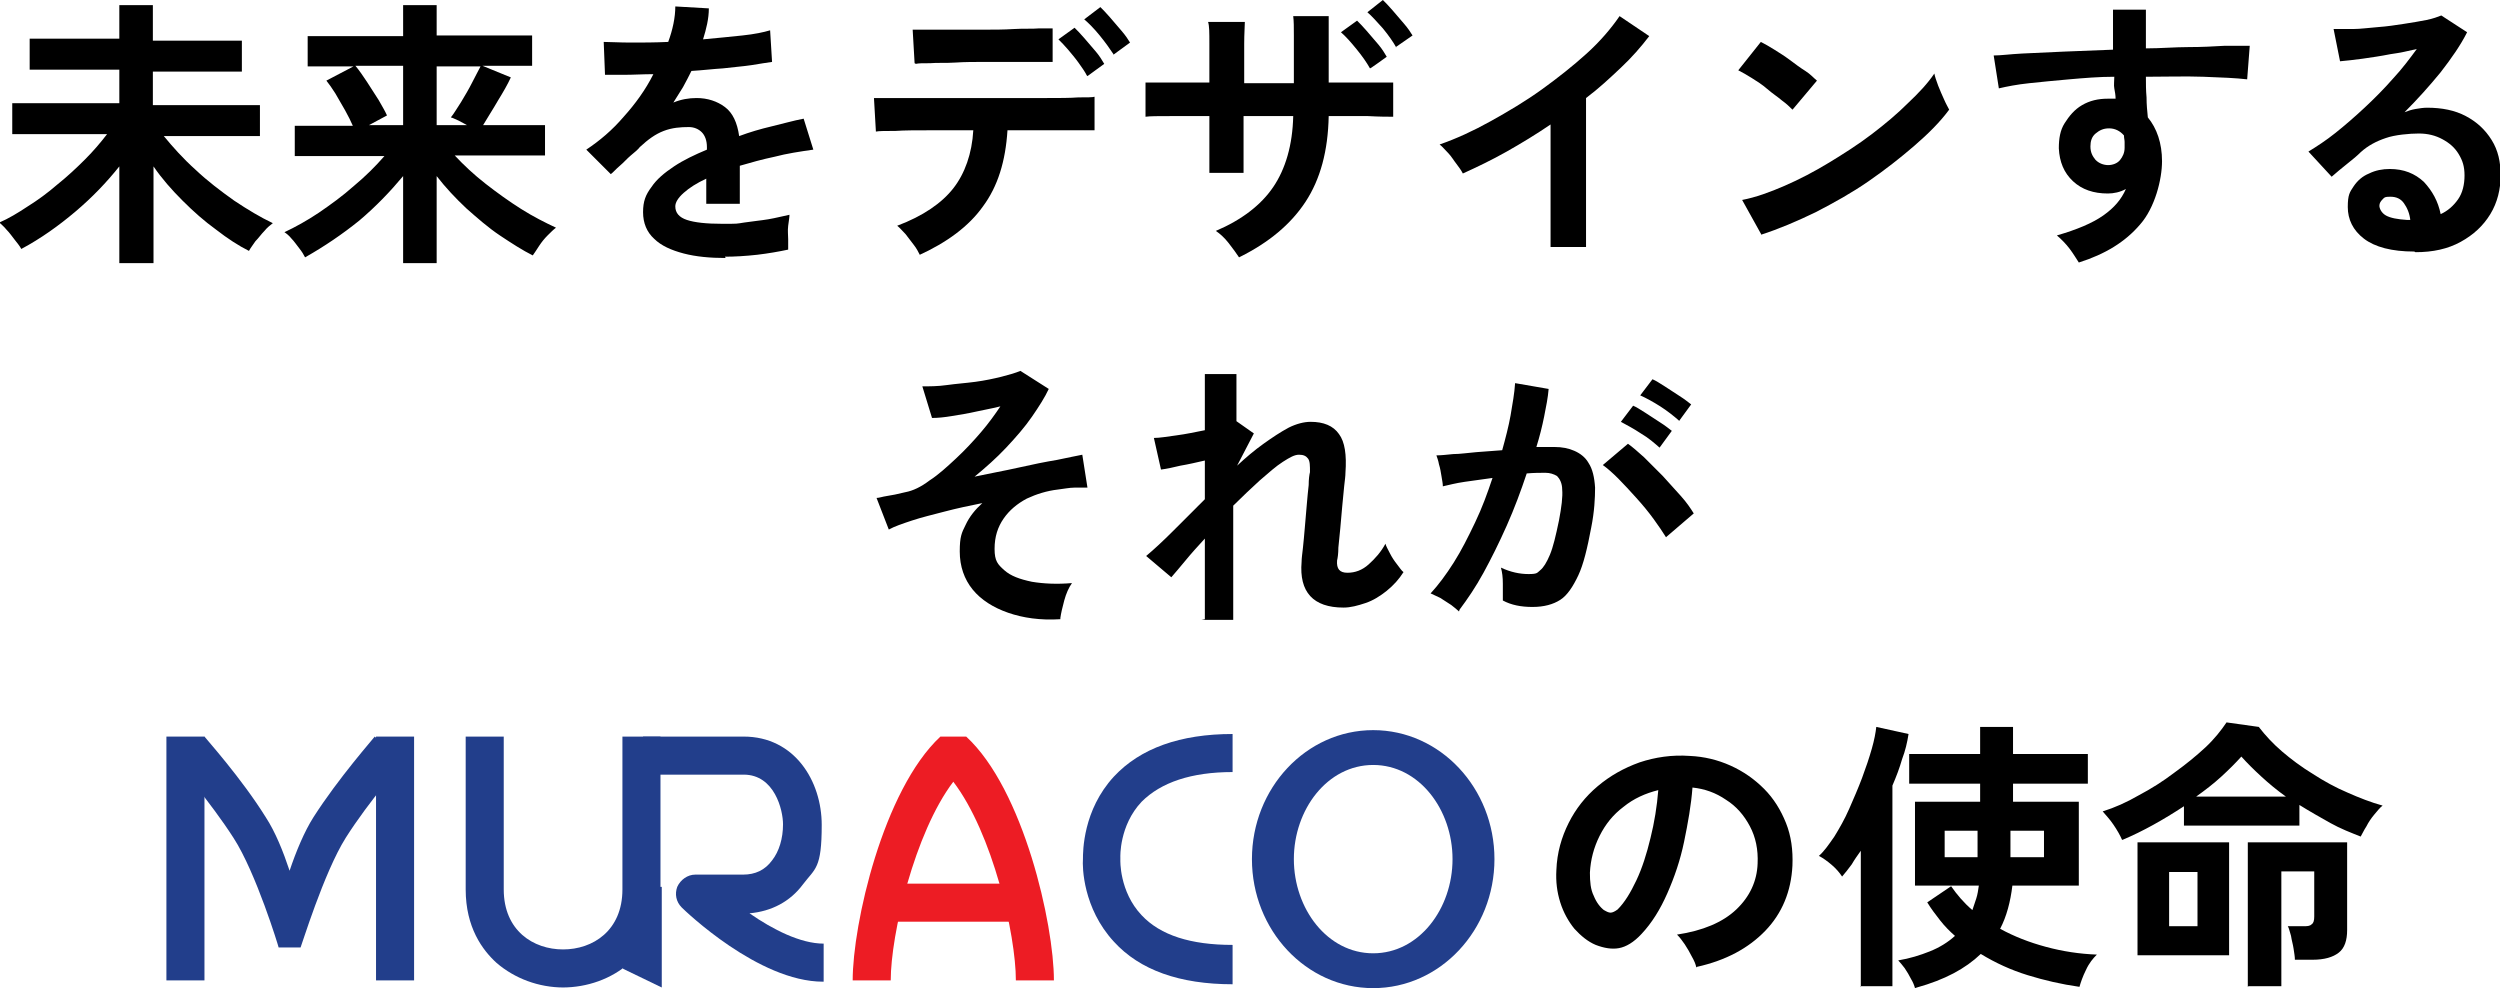
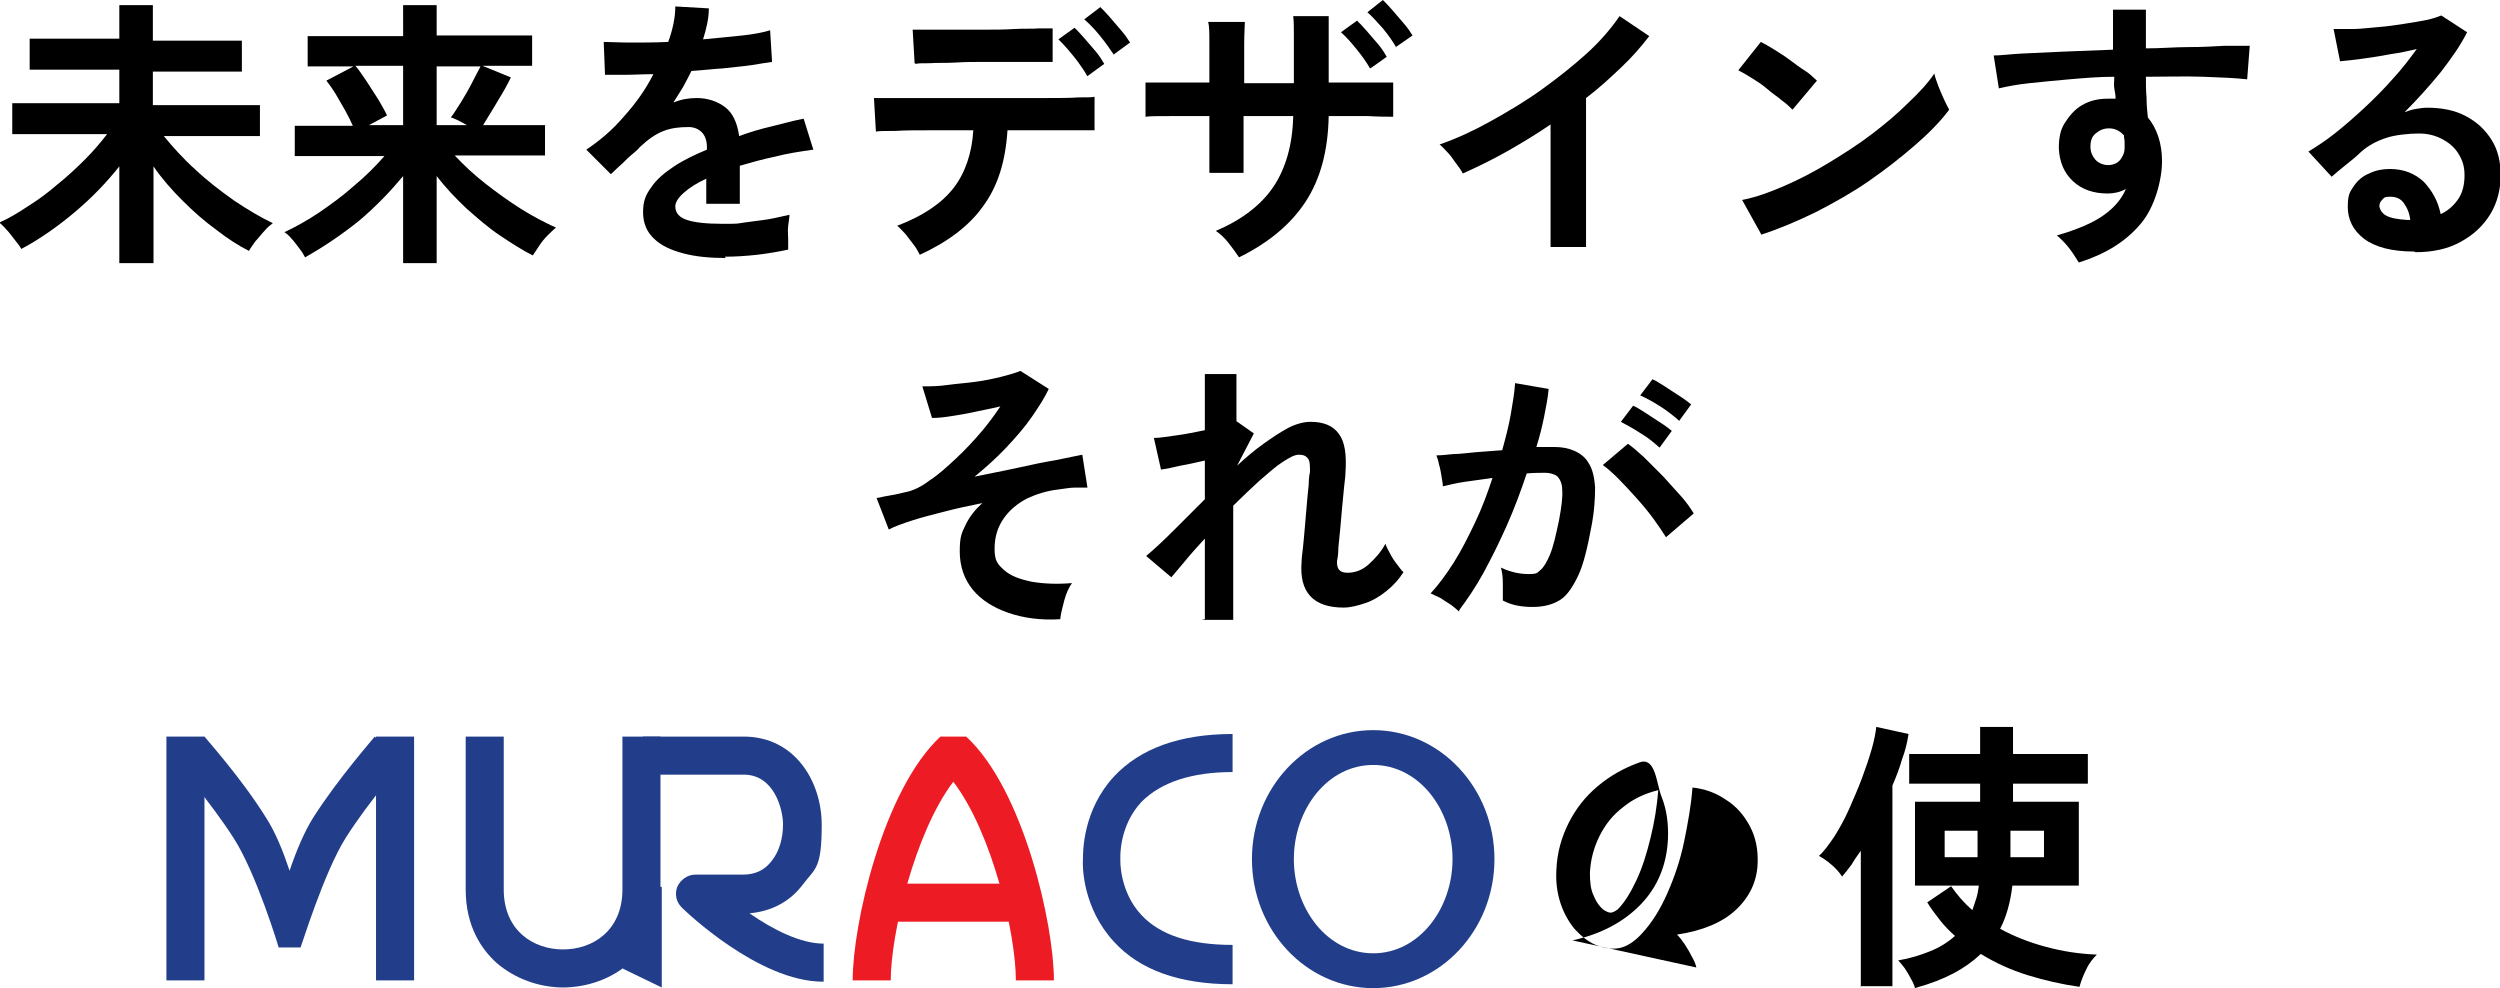
<svg xmlns="http://www.w3.org/2000/svg" id="_レイヤー_2" version="1.1" viewBox="0 0 387.6 153.2">
  <defs>
    <style>
      .st0 {
        fill: #ed1c24;
      }

      .st1 {
        fill: #223e8b;
      }
    </style>
  </defs>
  <g id="_レイヤー_2-2">
    <g>
      <g>
        <rect class="st1" x="25.8" y="114.2" width="5.9" height="37.8" />
        <rect class="st1" x="58.3" y="114.2" width="5.9" height="37.8" />
        <path class="st1" d="M46.8,146.9h-3.6c0-.1-3.5-11.6-7-17-3.6-5.6-8.8-11.6-8.9-11.7l4.4-4c.2.3,5.7,6.4,9.5,12.5,1.5,2.3,2.7,5.3,3.7,8.3,1-3,2.3-6.1,3.7-8.3,3.9-6.1,9.3-12.2,9.5-12.5l4.4,4c0,0-5.3,6-8.9,11.7-3.4,5.4-6.9,16.9-7,17" />
        <path class="st1" d="M87.4,153.1c-3.9,0-7.6-1.4-10.4-3.8-2.2-2-4.8-5.5-4.8-11.4v-23.7h5.9v23.7c0,6.4,4.6,9.3,9.2,9.3s9.2-2.9,9.2-9.3v-23.7h5.9v23.7c0,10-7.6,15.2-15.2,15.2" />
        <path class="st1" d="M127.6,152.2c-10,0-21.4-11-21.9-11.5-.9-.9-1.1-2.1-.7-3.2.5-1.1,1.6-1.9,2.8-1.9h7.4c1.9,0,3.4-.7,4.5-2.2,1.1-1.4,1.7-3.4,1.7-5.6s-1.3-7.7-6.1-7.7h-15.6v-5.9h15.6c7.9,0,12.1,6.9,12.1,13.7s-1,6.7-2.9,9.2c-2,2.7-4.9,4.2-8.3,4.5,3.6,2.5,7.9,4.7,11.5,4.7v5.9h0Z" />
        <polygon class="st1" points="102.6 153.1 96.6 150.2 96.6 137.5 102.6 137.5 102.6 153.1" />
        <path class="st0" d="M163.4,152h-5.9c0-7.1-3.6-22.8-9.7-30.8-6,7.9-9.7,23.7-9.7,30.8h-5.9c0-8.7,4.7-29.5,13.6-37.8h4c8.9,8.2,13.6,29.1,13.6,37.8" />
        <rect class="st0" x="136.8" y="137" width="21.9" height="5.9" />
        <path class="st1" d="M191.1,152.6c-8.2,0-14.4-2.2-18.4-6.6-4.8-5.2-4.9-11.6-4.8-12.8,0-1.2,0-7.6,4.8-12.8,4.1-4.4,10.3-6.6,18.4-6.6v5.9c-6.4,0-11.1,1.6-14.1,4.6-3.5,3.7-3.3,8.6-3.3,8.6v.4s-.2,4.9,3.3,8.6c2.9,3.1,7.6,4.6,14.1,4.6v5.9h0Z" />
        <path class="st1" d="M212.9,153.2c-10.4,0-18.8-9-18.8-20s8.4-20,18.8-20,18.8,9,18.8,20-8.4,20-18.8,20M212.9,118.6c-7.1,0-12.3,6.9-12.3,14.6s5.2,14.6,12.3,14.6,12.3-6.9,12.3-14.6-5.2-14.6-12.3-14.6" />
      </g>
      <g>
        <path d="M18.5,40.8v-15c-2,2.5-4.2,4.8-6.8,7-2.6,2.2-5.4,4.2-8.4,5.8-.2-.4-.6-.9-1-1.4-.4-.5-.8-1.1-1.3-1.6-.4-.5-.8-.8-1.1-1.1,1.4-.6,2.9-1.5,4.4-2.5,1.6-1,3.1-2.1,4.6-3.4,1.5-1.2,2.9-2.5,4.3-3.9,1.3-1.3,2.4-2.6,3.4-3.9H1.9v-4.8h16.6v-5.2H4.6v-4.8h13.9V.8h5.2v5.5h13.8v4.8h-13.8v5.2h16.6v4.8h-14.9c1.4,1.7,3,3.5,4.9,5.2,1.9,1.8,3.9,3.3,6,4.8,2.1,1.4,4.1,2.6,6,3.5-.4.3-.9.7-1.3,1.2-.5.5-.9,1.1-1.4,1.6-.4.6-.8,1.1-1,1.5-1.6-.8-3.3-1.9-5.1-3.3-1.8-1.3-3.5-2.8-5.2-4.5s-3.2-3.4-4.5-5.3v15h-5.2Z" />
        <path d="M62.5,40.8v-13.5c-2,2.4-4.2,4.7-6.8,6.9-2.6,2.1-5.4,4-8.4,5.7-.2-.4-.5-.9-.9-1.4s-.8-1.1-1.2-1.5c-.4-.5-.8-.8-1.1-1,1.7-.8,3.5-1.8,5.3-3,1.9-1.3,3.7-2.6,5.5-4.2,1.8-1.5,3.3-3,4.7-4.6h-13.9v-4.7h9c-.3-.7-.7-1.5-1.2-2.4-.5-.9-1-1.7-1.5-2.6-.5-.8-1-1.5-1.4-2l4.2-2.2h-7.1v-4.7h14.8V.8h5.2v4.7h14.8v4.7h-7.7l4.4,1.8c-.5,1.1-1.2,2.3-2,3.6-.8,1.4-1.6,2.6-2.3,3.8h9.6v4.7h-14c1.4,1.5,3,3,4.8,4.4,1.8,1.4,3.6,2.7,5.5,3.9,1.9,1.2,3.7,2.1,5.4,2.9-.4.3-.8.7-1.3,1.2s-.9,1-1.3,1.6c-.4.6-.7,1.1-1,1.5-1.6-.8-3.3-1.9-5.1-3.1-1.8-1.2-3.5-2.7-5.2-4.2-1.7-1.6-3.2-3.2-4.6-5v13.5h-5.2ZM57.2,19.4h5.3v-9.2h-7.4c.6.7,1.2,1.6,1.8,2.5.6.9,1.2,1.9,1.8,2.8.5.9,1,1.7,1.3,2.4l-2.8,1.5ZM67.7,19.4h4.7c-.4-.2-.9-.5-1.3-.7-.5-.2-.8-.4-1.2-.5.5-.6,1-1.5,1.6-2.4.6-1,1.2-2,1.7-3s1-1.9,1.3-2.5h-6.8v9.2h0Z" />
        <path d="M112.5,40c-2.4,0-4.6-.2-6.5-.7-1.9-.5-3.5-1.2-4.6-2.3-1.1-1-1.7-2.4-1.7-4.1s.4-2.7,1.3-3.9c.8-1.2,2-2.2,3.5-3.2s3.2-1.8,5.1-2.6v-.4c0-1-.3-1.8-.8-2.3-.5-.5-1.2-.8-2-.8-1.3,0-2.6.1-3.9.6s-2.4,1.3-3.7,2.5c-.3.4-.8.8-1.4,1.3-.6.5-1.1,1.1-1.7,1.6s-1,1-1.4,1.3l-3.8-3.8c2.1-1.4,4-3,5.8-5.1,1.8-2,3.4-4.2,4.6-6.6-1.6,0-3.1.1-4.5.1s-2.4,0-3,0l-.2-5.1c1,0,2.4.1,4.2.1s3.7,0,5.8-.1c.7-1.9,1.1-3.8,1.1-5.5l5.2.3c0,1.6-.4,3.2-.9,4.8,2.2-.2,4.2-.4,6.1-.6,1.9-.2,3.3-.5,4.3-.8l.3,4.9c-.8.1-1.9.3-3.2.5s-2.8.3-4.4.5c-1.6.1-3.2.3-4.9.4-.4.8-.8,1.6-1.3,2.5-.5.8-1,1.6-1.5,2.4,1.2-.5,2.4-.7,3.6-.7,1.7,0,3.2.5,4.4,1.4,1.2.9,1.9,2.4,2.2,4.5,1.6-.6,3.3-1.1,5-1.5s3.4-.9,5-1.2l1.5,4.8c-2.1.3-4.1.6-6,1.1-1.9.4-3.7.9-5.4,1.4v5.9h-5.2v-3.9c-1.5.7-2.6,1.4-3.5,2.2s-1.3,1.5-1.3,2.1c0,1,.6,1.7,1.8,2.1,1.2.4,3,.6,5.5.6s2.1,0,3.4-.2,2.5-.3,3.7-.5c1.2-.2,2.3-.5,3.3-.7,0,.4-.1.9-.2,1.7s0,1.4,0,2.1,0,1.2,0,1.6c-1.4.3-3.1.6-4.8.8-1.8.2-3.5.3-5,.3h0Z" />
        <path d="M142.6,39.5c-.2-.4-.5-1-.9-1.5s-.9-1.2-1.3-1.7c-.5-.5-.9-1-1.3-1.3,4-1.5,6.9-3.5,8.7-5.8s2.9-5.4,3.1-9c-2.3,0-4.5,0-6.7,0s-3.9,0-5.4.1c-1.5,0-2.5,0-3,.1l-.3-5.2c.4,0,1.2,0,2.5,0s2.9,0,4.9,0c1.9,0,4,0,6.3,0s4.5,0,6.8,0c2.3,0,4.4,0,6.3,0s3.6,0,4.9-.1c1.3,0,2.2,0,2.5-.1v5.2c-.4,0-1.2,0-2.6,0s-2.9,0-4.8,0c-1.9,0-3.9,0-6.1,0-.3,4.8-1.5,8.7-3.8,11.8-2.2,3.1-5.6,5.6-10,7.6h0ZM141.8,9.8l-.3-5.2h2.2c1.1,0,2.4,0,3.9,0,1.5,0,3.1,0,4.8,0s3.2,0,4.8-.1,2.8,0,3.9-.1c1.1,0,1.8,0,2.1,0v5.2c-.3,0-1,0-2.1,0-1.1,0-2.4,0-3.8,0-1.5,0-3,0-4.6,0-1.6,0-3.1,0-4.6.1s-2.8,0-3.9.1c-1.1,0-1.8,0-2.2.1h0ZM168.5,11.7c-.3-.6-.8-1.3-1.3-2-.5-.7-1.1-1.4-1.6-2s-1.1-1.2-1.5-1.6l2.5-1.8c.4.4.9.9,1.5,1.6s1.2,1.4,1.8,2.1c.6.7,1,1.4,1.3,1.9l-2.6,1.9h0ZM172.7,8.5c-.6-.9-1.3-1.9-2.2-3-.9-1.1-1.7-1.9-2.4-2.5l2.5-1.9c.4.4.9.9,1.5,1.6s1.2,1.4,1.8,2.1c.6.7,1,1.3,1.3,1.8l-2.6,1.9h0Z" />
        <path d="M192.1,39.9c-.4-.6-.9-1.3-1.6-2.2s-1.4-1.5-2-1.9c4-1.7,7-4,8.9-6.8s3-6.5,3.1-11h-7.7v8.8h-5.3v-8.8c-2.2,0-4.2,0-6.1,0-1.8,0-3.1,0-3.8.1v-5.3c.4,0,1,0,2,0,.9,0,2.1,0,3.5,0,1.4,0,2.9,0,4.4,0,0-2.5,0-4.5,0-6.1s0-2.7-.2-3.3h5.7c0,.6-.1,1.8-.1,3.4s0,3.6,0,6.1h7.7c0-1,0-2.2,0-3.5,0-1.3,0-2.6,0-3.9s0-2.2-.1-3h5.5v10.3c2.2,0,4.2,0,6,0,1.8,0,3.1,0,4,0v5.3c-.8,0-2.1,0-3.9-.1-1.8,0-3.9,0-6.1,0-.1,5.4-1.3,9.8-3.6,13.3-2.3,3.5-5.7,6.3-10.1,8.5h0ZM212.4,10.6c-.5-.9-1.2-1.9-2.1-3-.9-1.1-1.6-1.9-2.4-2.6l2.5-1.8c.4.4.9.9,1.5,1.6s1.2,1.4,1.8,2.1c.6.7,1,1.4,1.3,1.9,0,0-2.6,1.9-2.6,1.8ZM216.5,7.4c-.5-.9-1.2-1.9-2.1-3-.9-1-1.7-1.9-2.4-2.5L214.4,0c.4.4.9.9,1.5,1.6.6.7,1.2,1.4,1.8,2.1s1,1.3,1.3,1.8l-2.6,1.8h0Z" />
        <path d="M240.4,38.3v-19c-2.2,1.5-4.5,2.9-6.8,4.2s-4.6,2.4-6.8,3.4c-.2-.4-.6-1-1-1.5s-.8-1.2-1.3-1.7-.9-1-1.3-1.3c2.6-.9,5.2-2.1,7.9-3.6s5.4-3.1,7.9-4.9,4.9-3.7,7-5.6,3.8-3.9,5.1-5.8l4.6,3.1c-1.3,1.7-2.7,3.3-4.4,4.9-1.7,1.6-3.4,3.2-5.4,4.7v23.1h-5.5,0Z" />
        <path d="M277.9,17c-.4-.4-.9-.9-1.6-1.4-.7-.6-1.5-1.1-2.3-1.8s-1.6-1.2-2.4-1.7c-.8-.5-1.5-.9-2.1-1.2l3.5-4.4c.6.3,1.3.7,2.1,1.2s1.6,1,2.4,1.6c.8.6,1.6,1.2,2.4,1.7s1.3,1.1,1.8,1.5l-3.7,4.4h0ZM273.1,36.4l-3-5.4c2.1-.4,4.3-1.2,6.6-2.2,2.3-1,4.6-2.2,6.9-3.6,2.3-1.4,4.5-2.8,6.6-4.4,2.1-1.6,4-3.2,5.6-4.8,1.7-1.6,3.1-3.1,4.1-4.6.1.5.3,1.1.6,1.9s.6,1.4.9,2.1c.3.7.6,1.2.8,1.6-1.4,1.9-3.2,3.7-5.4,5.6-2.2,1.9-4.5,3.7-7.1,5.5s-5.3,3.3-8.2,4.8c-2.9,1.4-5.7,2.6-8.5,3.5h0Z" />
        <path d="M322.3,40.7c-.4-.6-.8-1.3-1.4-2.1s-1.3-1.5-2-2.1c3.1-.9,5.5-1.9,7.2-3.1s2.8-2.5,3.5-4.1c-.9.5-1.9.7-2.8.7-2.2,0-4-.6-5.4-1.9-1.4-1.3-2.1-3-2.2-5.1,0-1.5.2-2.8.9-3.9s1.5-2.1,2.7-2.8c1.2-.7,2.5-1,4-1s.4,0,.6,0,.4,0,.6,0c0-.5-.1-1.1-.2-1.6s0-1.1,0-1.8c-2.4,0-4.7.2-7,.4-2.3.2-4.3.4-6.2.6-1.9.2-3.4.5-4.7.8l-.8-5.1c1.1,0,2.5-.2,4.4-.3,1.9-.1,4.1-.2,6.5-.3s5-.2,7.6-.3V1.5h5.1v6c2.3,0,4.5-.2,6.6-.2,2.1,0,3.9-.1,5.6-.2,1.6,0,2.9,0,3.9,0l-.4,5.2c-1.7-.2-4-.3-6.8-.4s-5.8,0-8.9,0c0,1.1,0,2.1.1,3.2,0,1.1.1,2.1.2,3.1,1.4,1.7,2.2,4,2.2,6.8s-1.1,7.2-3.4,9.8c-2.3,2.7-5.4,4.6-9.5,5.9h0ZM326.8,25.6c.8,0,1.5-.3,1.9-.8s.7-1.1.7-1.9,0-.5,0-.9c0-.3-.1-.6-.1-1-.6-.7-1.4-1.1-2.3-1.1s-1.5.3-2.1.8-.8,1.2-.8,2c0,.9.3,1.5.8,2.1.5.5,1.2.8,2,.8h0Z" />
        <path d="M374.3,39c-3.5,0-6.1-.7-7.8-2s-2.5-3-2.5-4.9.3-2.3.9-3.2c.6-.9,1.4-1.6,2.4-2,1-.5,2.1-.7,3.2-.7,2.2,0,3.9.7,5.3,2,1.3,1.4,2.2,3,2.6,5,1.1-.5,2-1.3,2.7-2.3s1-2.3,1-3.7-.3-2.3-.9-3.3-1.4-1.7-2.5-2.3c-1.1-.6-2.3-.9-3.7-.9s-3.7.2-5.1.7c-1.5.5-2.8,1.2-3.9,2.2-.5.5-1.2,1.1-2.1,1.8-.9.7-1.7,1.4-2.4,2l-3.6-3.9c1.3-.8,2.7-1.7,4.2-2.9,1.5-1.2,3-2.5,4.5-3.9s3-2.9,4.4-4.5c1.4-1.5,2.6-3.1,3.7-4.6-1.3.3-2.6.6-4.1.8-1.5.3-2.9.5-4.3.7-1.4.2-2.5.3-3.5.4l-1-5c.8,0,1.8,0,3,0s2.5-.2,3.9-.3,2.7-.3,4-.5c1.3-.2,2.5-.4,3.5-.6,1-.2,1.8-.5,2.3-.7l4,2.6c-1,2-2.4,4-4.1,6.2-1.8,2.2-3.6,4.2-5.6,6.2.5-.2,1.1-.4,1.7-.5.6-.1,1.2-.2,1.8-.2,2.3,0,4.3.4,6,1.3s3,2.1,4,3.7c1,1.6,1.4,3.4,1.4,5.5s-.5,4.2-1.6,6-2.6,3.2-4.6,4.3c-2,1.1-4.3,1.6-7,1.6h0ZM373.7,34.2c-.1-1.1-.5-2-1-2.7-.5-.7-1.2-1-2.1-1s-.9.1-1.2.4-.5.6-.5,1,.3,1.1,1,1.5,1.8.6,3.3.7c0,0,.2,0,.3,0h.3Z" />
        <path d="M164.4,96c-3.1.2-5.8-.2-8.1-1s-4.2-2-5.5-3.6c-1.3-1.6-2-3.6-2-5.9s.3-2.9.9-4.1c.6-1.3,1.5-2.4,2.6-3.4-2,.4-3.9.8-5.8,1.3-1.9.5-3.6.9-5.1,1.4s-2.7.9-3.6,1.4l-1.9-4.9c.4,0,.9-.2,1.6-.3s1.7-.3,2.9-.6c1.1-.2,2.4-.8,3.7-1.8,1.4-.9,2.7-2.1,4.1-3.4,1.4-1.3,2.7-2.7,3.9-4.1s2.2-2.8,3-4c-1.1.3-2.4.5-3.7.8-1.3.3-2.6.5-3.8.7s-2.2.3-3.1.3l-1.5-4.9c1.1,0,2.4,0,3.8-.2s2.9-.3,4.4-.5,2.9-.5,4.1-.8,2.2-.6,2.9-.9l4.4,2.8c-.6,1.3-1.5,2.7-2.6,4.3-1.1,1.6-2.5,3.2-4,4.8s-3.2,3.1-4.9,4.5c2.3-.5,4.6-.9,6.8-1.4,2.2-.5,4.2-.9,6-1.2,1.8-.4,3-.6,3.9-.8l.8,5.1c-.6,0-1.2,0-2,0s-1.7.2-2.6.3c-1.7.2-3.3.7-4.8,1.4-1.5.8-2.7,1.8-3.6,3.1-.9,1.3-1.4,2.8-1.4,4.7s.5,2.4,1.5,3.3,2.4,1.4,4.3,1.8c1.8.3,3.9.4,6.2.2-.5.7-.9,1.6-1.2,2.7-.3,1.1-.5,2-.6,2.7h0Z" />
        <path d="M186.8,96v-12.5c-1.1,1.2-2.1,2.3-3,3.4-.9,1.1-1.6,1.9-2.2,2.6l-3.9-3.3c1.2-1,2.6-2.3,4.2-3.9s3.2-3.2,4.9-4.9v-6c-1.3.3-2.6.6-3.8.8-1.2.3-2.2.5-3,.6l-1.1-4.9c.9,0,2-.2,3.5-.4s2.9-.5,4.4-.8v-8.7h4.9v7.3h0s2.7,1.9,2.7,1.9l-2.6,5c1.4-1.3,2.7-2.4,4.1-3.4,1.4-1,2.6-1.8,3.9-2.5,1.2-.6,2.4-.9,3.4-.9,2,0,3.5.6,4.4,1.9.9,1.2,1.2,3.2,1,6,0,.5-.1,1.2-.2,2.1-.1.9-.2,2-.3,3.1-.1,1.1-.2,2.3-.3,3.4-.1,1.1-.2,2.1-.3,3,0,.9-.1,1.6-.2,2-.1,1.3.4,1.9,1.6,1.9s2.3-.4,3.3-1.3c1-.9,1.9-1.9,2.6-3.2.1.4.4.9.7,1.5s.7,1.2,1.1,1.7c.4.5.7,1,1,1.2-.7,1.1-1.5,2-2.6,2.9-1,.8-2.1,1.5-3.3,1.9-1.2.4-2.3.7-3.4.7-4.7,0-6.9-2.4-6.5-7.1,0-.5.1-1.2.2-2.1s.2-2,.3-3.2c.1-1.2.2-2.3.3-3.5s.2-2.2.3-3.1c0-.9.1-1.6.2-2,0-1,0-1.7-.3-2.1s-.7-.6-1.4-.6-1.4.4-2.5,1.1c-1.1.7-2.2,1.7-3.6,2.9-1.3,1.2-2.7,2.5-4.1,3.9v17.7h-4.9,0Z" />
        <path d="M226.2,94.8c-.3-.3-.7-.6-1.2-1-.6-.4-1.1-.7-1.7-1.1-.6-.3-1.1-.5-1.5-.7,1.2-1.3,2.4-2.9,3.6-4.8s2.2-3.9,3.3-6.2,1.9-4.5,2.7-6.9c-1.5.2-2.9.4-4.3.6-1.4.2-2.5.5-3.4.7,0-.4-.1-.9-.2-1.5s-.2-1.3-.4-1.9c-.1-.6-.3-1.1-.4-1.4.7,0,1.6-.1,2.6-.2,1.1,0,2.3-.2,3.6-.3s2.6-.2,4-.3c.5-1.8,1-3.7,1.3-5.4.3-1.8.6-3.4.7-5l5.2.9c-.1,1.3-.4,2.8-.7,4.3-.3,1.5-.7,3.1-1.2,4.7.6,0,1.1,0,1.6,0,.5,0,.9,0,1.2,0,1.2,0,2.2.2,3.1.6.9.4,1.7,1,2.2,1.9.6.9.9,2.2,1,3.8,0,1.6-.1,3.7-.6,6.2-.6,3.2-1.2,5.7-2,7.4s-1.7,3.1-2.8,3.8c-1.1.7-2.5,1.1-4.3,1.1s-3.3-.3-4.6-1c0-.7,0-1.6,0-2.6s-.1-1.8-.3-2.5c1.5.7,2.9,1,4.3,1s1.3-.2,1.8-.6c.5-.4,1-1.2,1.5-2.4.5-1.2.9-2.9,1.4-5.3.4-2.1.6-3.7.5-4.8,0-1-.4-1.7-.8-2.1-.5-.3-1.1-.5-1.8-.5s-1.8,0-2.9.1c-.9,2.7-1.9,5.4-3.1,8.1s-2.4,5.1-3.6,7.3c-1.2,2.2-2.5,4.1-3.7,5.7h0ZM258.3,83.3c-.5-.8-1.1-1.7-1.9-2.8s-1.7-2.2-2.7-3.3c-1-1.1-1.9-2.1-2.8-3-.9-.9-1.7-1.6-2.4-2.1l3.9-3.3c.7.5,1.5,1.2,2.5,2.1.9.9,1.9,1.9,2.9,2.9,1,1.1,1.9,2.1,2.8,3.1.9,1,1.5,1.9,2,2.7l-4.2,3.6h0ZM257.3,69.4c-.8-.7-1.7-1.5-2.9-2.2-1.2-.8-2.2-1.3-3.1-1.8l1.9-2.5c.5.2,1.1.6,1.9,1.1.8.5,1.5,1,2.3,1.5s1.4,1,1.8,1.3l-1.9,2.6h0ZM260.3,65.2c-.8-.7-1.8-1.5-2.9-2.2s-2.2-1.3-3.1-1.7l1.9-2.5c.5.2,1.1.6,1.9,1.1.8.5,1.5,1,2.3,1.5.8.5,1.4,1,1.8,1.3l-1.9,2.6h0Z" />
-         <path d="M263,150c-.1-.5-.3-1-.7-1.7-.3-.6-.7-1.3-1.1-1.9-.4-.6-.8-1.1-1.2-1.5,4-.6,7.1-1.9,9.2-3.9,2.1-2,3.2-4.4,3.3-7.1.1-2.2-.3-4.1-1.2-5.8s-2.1-3.1-3.7-4.1c-1.6-1.1-3.3-1.7-5.2-1.9-.2,2.7-.7,5.5-1.3,8.4-.6,2.9-1.5,5.5-2.6,8s-2.4,4.6-4,6.3c-1.2,1.3-2.4,2-3.5,2.2-1.1.2-2.3,0-3.6-.5-1.2-.5-2.3-1.4-3.3-2.5-.9-1.1-1.7-2.5-2.2-4.1s-.7-3.2-.6-5c.1-2.7.8-5.1,1.9-7.3,1.1-2.2,2.6-4.1,4.5-5.7s4-2.8,6.5-3.7c2.4-.8,5-1.2,7.8-1,2.2.1,4.3.6,6.3,1.5,2,.9,3.7,2.1,5.2,3.6s2.6,3.3,3.4,5.3c.8,2,1.1,4.2,1,6.6-.2,4-1.6,7.4-4.2,10.1-2.6,2.7-6.1,4.6-10.6,5.6h0ZM248.7,141.1c.3.2.7.4,1,.4s.7-.2,1.1-.5c1.1-1.1,2-2.6,2.9-4.5.9-1.9,1.6-4.1,2.2-6.6.6-2.4,1-4.9,1.2-7.4-2,.5-3.8,1.3-5.4,2.6-1.6,1.2-2.8,2.7-3.7,4.5s-1.4,3.7-1.5,5.7c0,1.4.1,2.6.6,3.6.4,1,1,1.8,1.7,2.3h0Z" />
+         <path d="M263,150c-.1-.5-.3-1-.7-1.7-.3-.6-.7-1.3-1.1-1.9-.4-.6-.8-1.1-1.2-1.5,4-.6,7.1-1.9,9.2-3.9,2.1-2,3.2-4.4,3.3-7.1.1-2.2-.3-4.1-1.2-5.8s-2.1-3.1-3.7-4.1c-1.6-1.1-3.3-1.7-5.2-1.9-.2,2.7-.7,5.5-1.3,8.4-.6,2.9-1.5,5.5-2.6,8s-2.4,4.6-4,6.3c-1.2,1.3-2.4,2-3.5,2.2-1.1.2-2.3,0-3.6-.5-1.2-.5-2.3-1.4-3.3-2.5-.9-1.1-1.7-2.5-2.2-4.1s-.7-3.2-.6-5c.1-2.7.8-5.1,1.9-7.3,1.1-2.2,2.6-4.1,4.5-5.7s4-2.8,6.5-3.7s2.6,3.3,3.4,5.3c.8,2,1.1,4.2,1,6.6-.2,4-1.6,7.4-4.2,10.1-2.6,2.7-6.1,4.6-10.6,5.6h0ZM248.7,141.1c.3.2.7.4,1,.4s.7-.2,1.1-.5c1.1-1.1,2-2.6,2.9-4.5.9-1.9,1.6-4.1,2.2-6.6.6-2.4,1-4.9,1.2-7.4-2,.5-3.8,1.3-5.4,2.6-1.6,1.2-2.8,2.7-3.7,4.5s-1.4,3.7-1.5,5.7c0,1.4.1,2.6.6,3.6.4,1,1,1.8,1.7,2.3h0Z" />
        <path d="M288.5,153v-21.1c-.5.7-1,1.4-1.4,2.1-.5.7-1,1.3-1.5,1.9-.4-.6-.9-1.2-1.6-1.8s-1.4-1.1-2-1.4c.8-.7,1.5-1.7,2.4-3,.8-1.3,1.6-2.7,2.3-4.3s1.4-3.2,2-4.8,1.1-3.1,1.5-4.5c.4-1.4.6-2.5.7-3.4l5,1.1c-.2,1.3-.5,2.6-1,3.9-.4,1.4-.9,2.7-1.5,4.1v31.1h-5ZM296.9,153.2c-.1-.4-.3-.9-.6-1.4-.3-.6-.6-1.1-1-1.7-.4-.5-.7-.9-1-1.2,1.8-.3,3.4-.8,4.9-1.4,1.5-.6,2.8-1.4,3.9-2.4-.8-.7-1.6-1.5-2.3-2.4s-1.4-1.8-2-2.8l3.7-2.5c.9,1.3,2,2.6,3.3,3.7.2-.6.4-1.2.6-1.8.2-.6.3-1.3.4-2h-9.9v-13h10.1v-2.8h-11v-4.6h11v-4.2h5.1v4.2h11.6v4.6h-11.6v2.8h10.2v13h-10.3c-.3,2.5-.9,4.8-1.9,6.7,2.2,1.2,4.5,2.1,7.1,2.8s5.2,1.1,7.9,1.2c-.6.6-1.2,1.3-1.7,2.4-.5,1-.8,1.9-1,2.6-2.8-.4-5.4-1-8-1.8s-5-1.9-7.3-3.3c-2.4,2.3-5.6,4-9.9,5.2h0ZM301.5,132.9h5.1v-4.1h-5.1v4.1ZM311.7,132.9h5.2v-4.1h-5.2v4.1Z" />
-         <path d="M329,130.2c-.3-.7-.7-1.4-1.3-2.3s-1.2-1.5-1.7-2.1c1.9-.6,3.7-1.4,5.6-2.5,1.9-1,3.8-2.2,5.5-3.5,1.8-1.3,3.4-2.6,4.8-3.9,1.4-1.3,2.5-2.7,3.3-3.9l5,.7c1,1.3,2.2,2.6,3.6,3.8s3,2.4,4.8,3.5c1.7,1.1,3.5,2.1,5.4,2.9,1.8.8,3.6,1.5,5.4,2-.4.3-.8.8-1.3,1.4-.5.6-.9,1.2-1.2,1.8-.4.6-.6,1.1-.9,1.6-1.5-.6-3.1-1.2-4.7-2.1s-3.2-1.8-4.8-2.8v3.2h-17.9v-3c-3.2,2.1-6.4,3.9-9.5,5.2h0ZM331.4,148.1v-17.5h14.2v17.5h-14.2ZM336.3,143.6h4.4v-8.4h-4.4v8.4ZM340.6,123.5h13.8c-1.4-1-2.6-2-3.8-3.1-1.2-1.1-2.2-2.1-3.1-3.1-.9,1-1.9,2-3.1,3.1-1.2,1.1-2.5,2.1-3.9,3.1h0ZM348.5,153v-22.4h15.4v13.6c0,1.6-.4,2.8-1.3,3.5-.9.7-2.2,1.1-4.1,1.1h-2.7c0-.5-.1-1-.2-1.7s-.3-1.3-.4-2c-.2-.6-.3-1.2-.5-1.5h2.4c.6,0,1,0,1.3-.3.3-.2.4-.6.4-1.2v-7h-5.1v17.8h-5.1Z" />
      </g>
    </g>
  </g>
</svg>